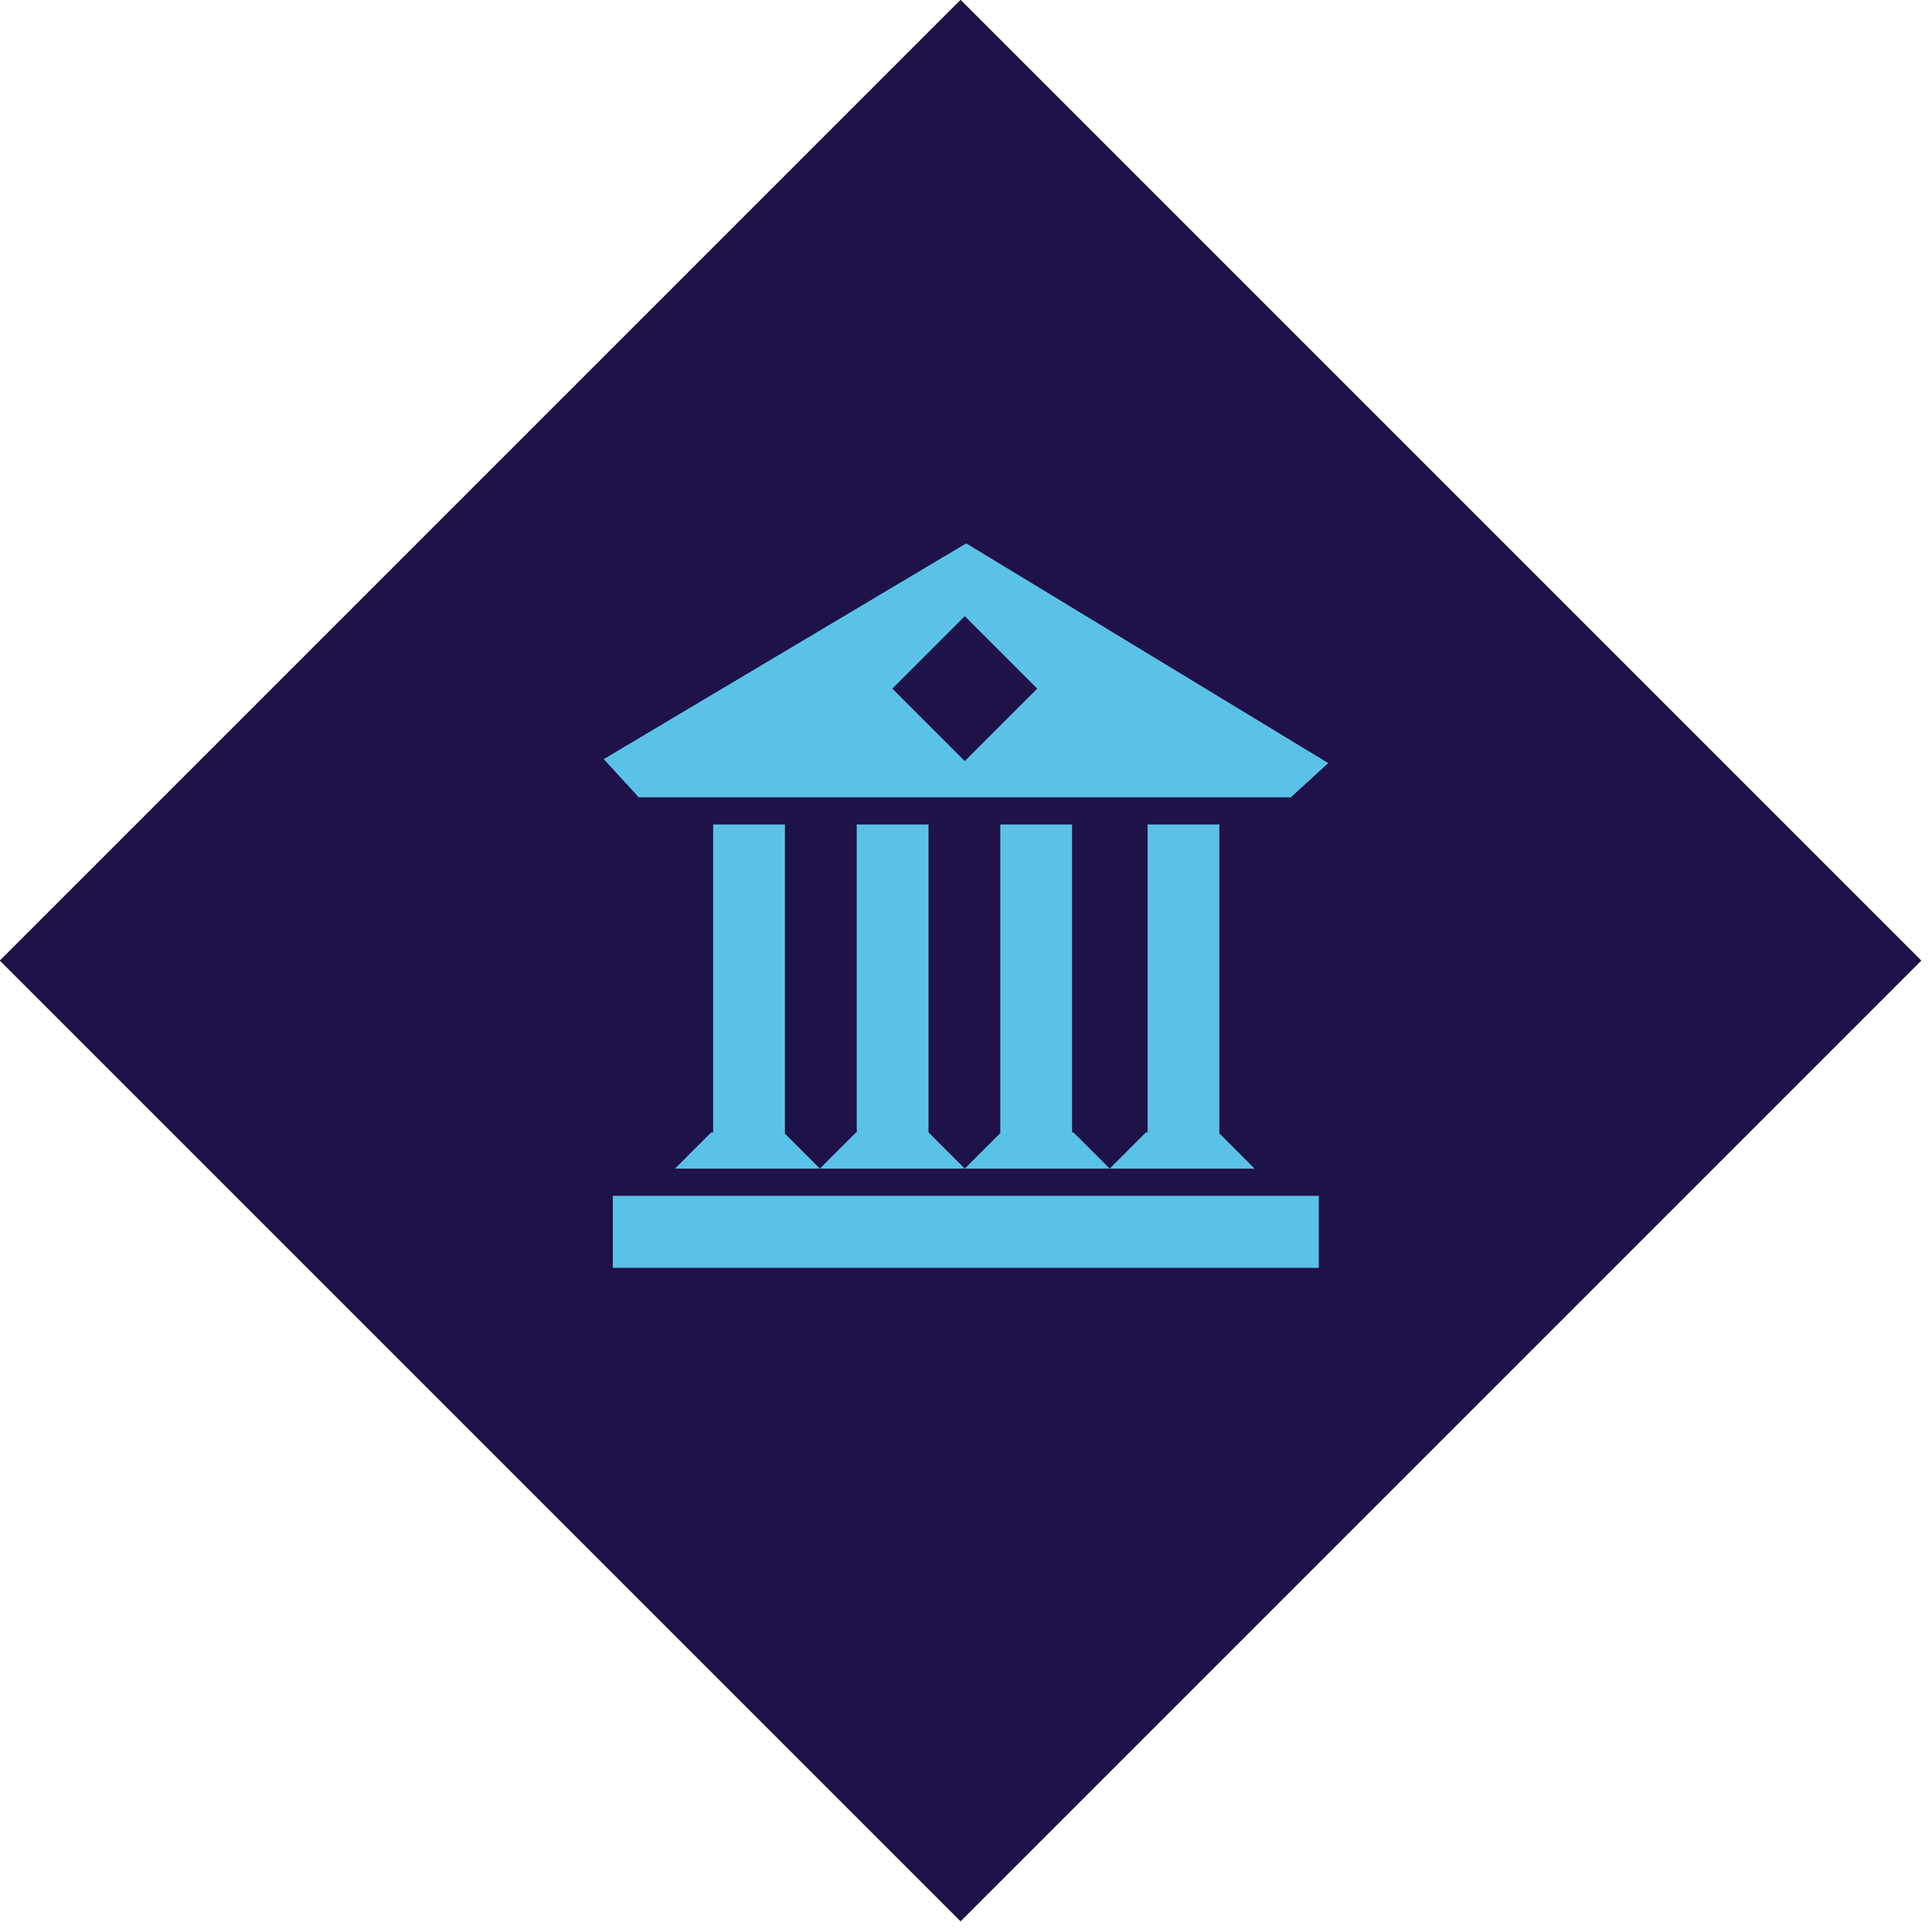
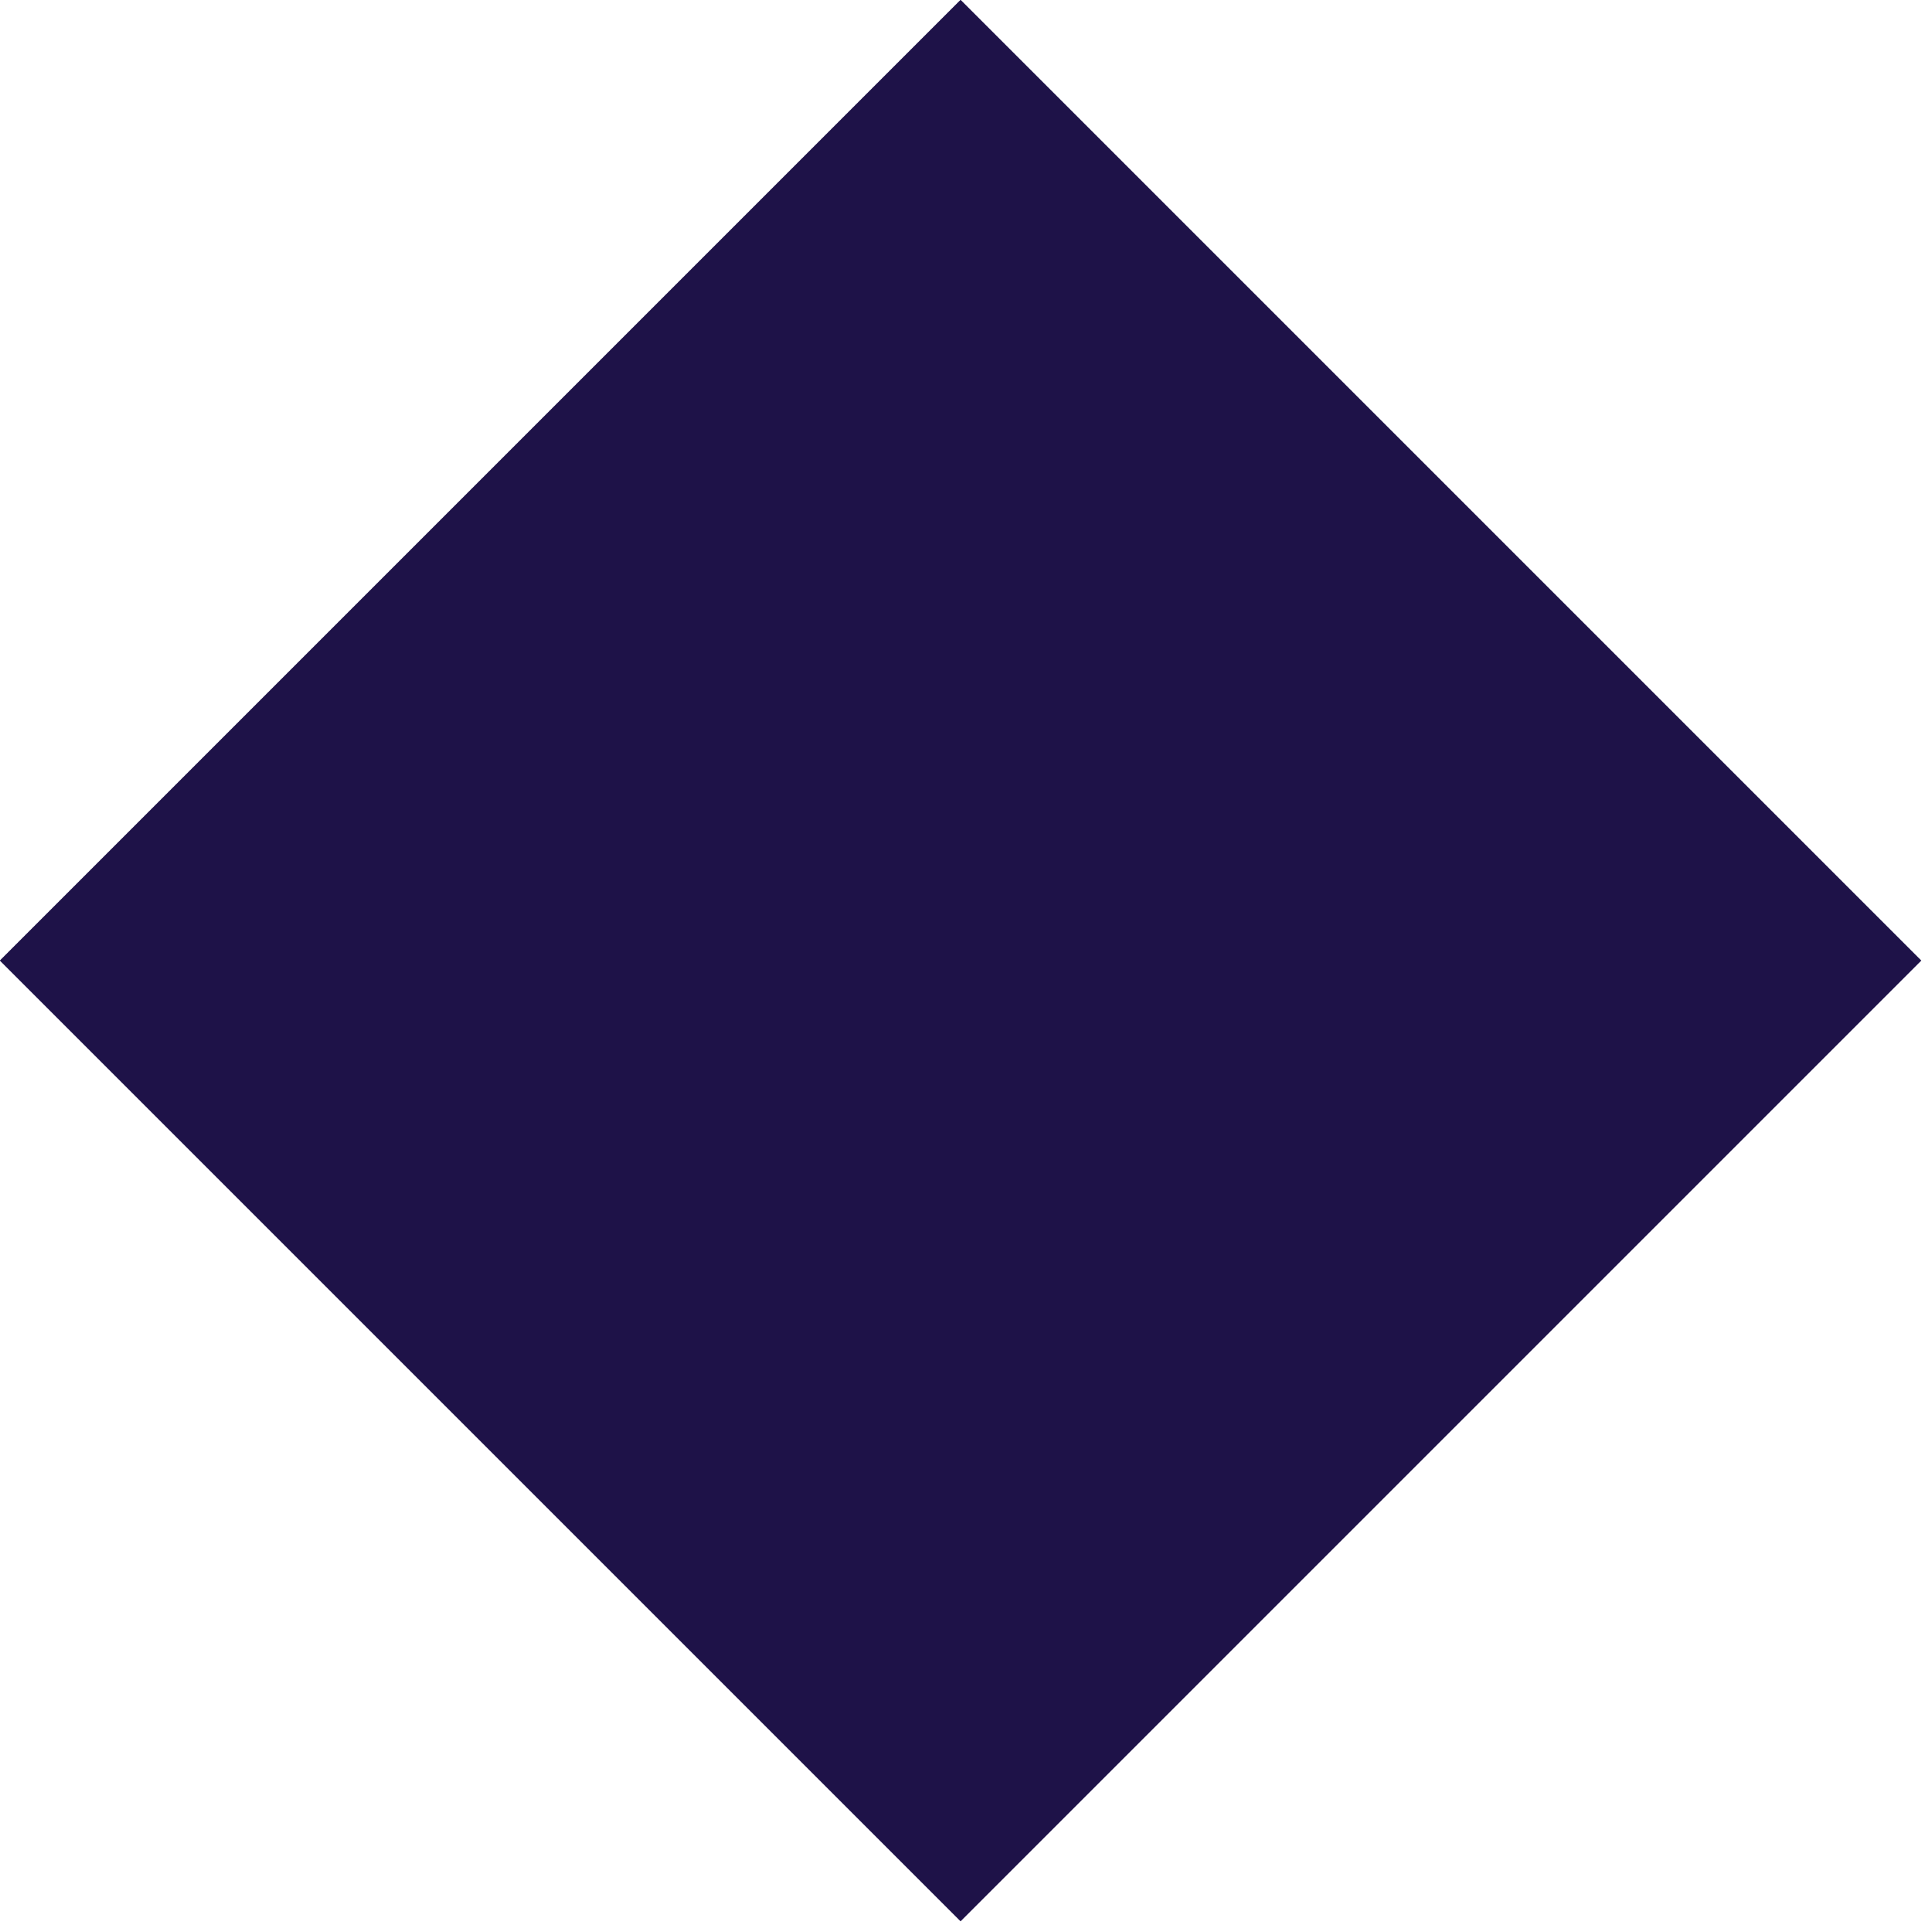
<svg xmlns="http://www.w3.org/2000/svg" width="64px" height="64px" viewBox="0 0 64 64" version="1.1">
  <title>icon/diamond+university</title>
  <g id="icon/diamond+university" stroke="none" stroke-width="1" fill="none" fill-rule="evenodd">
    <rect id="diamond-bg" fill="#1E1248" transform="translate(31.82, 31.82) rotate(-45) translate(-31.82, -31.82) " x="9.32" y="9.32" width="45" height="45" />
    <path d="M54.32,9.32 L54.32,54.32 L9.32,54.32 L9.32,9.32 L54.32,9.32 Z M50.319,13.319 L13.319,13.319 L13.319,50.319 L50.319,50.319 L50.319,13.319 Z" id="diamond-outline" fill="#1E1248" transform="translate(31.82, 31.82) rotate(-45) translate(-31.82, -31.82) " />
-     <path d="M20.3,39.613 L43.688,39.613 L43.688,42 L20.3,42 Z M20,25.147 L21.16,26.412 L42.76,26.412 L44,25.279 L32.008,18 L20,25.147 Z M34.36,22.812 L31.96,25.212 L29.56,22.812 L31.96,20.412 L34.36,22.812 Z M26.002,37.554 L26.002,27.312 L23.624,27.312 L23.624,37.512 L23.56,37.512 L22.36,38.712 L27.16,38.712 L26.002,37.554 L26.002,37.554 Z M30.76,37.512 L30.758,37.512 L30.758,27.312 L28.38,27.312 L28.38,37.512 L28.36,37.512 L27.16,38.712 L31.96,38.712 L30.76,37.512 L30.76,37.512 Z M35.514,27.312 L35.514,37.512 L35.56,37.512 L36.76,38.712 L31.96,38.712 L33.136,37.536 L33.136,27.312 L35.514,27.312 Z M40.392,27.312 L40.392,37.544 L41.56,38.712 L36.76,38.712 L37.96,37.512 L38.015,37.512 L38.015,27.312 L40.392,27.312 Z" id="Combined-Shape" fill="#5BC2E7" />
  </g>
</svg>